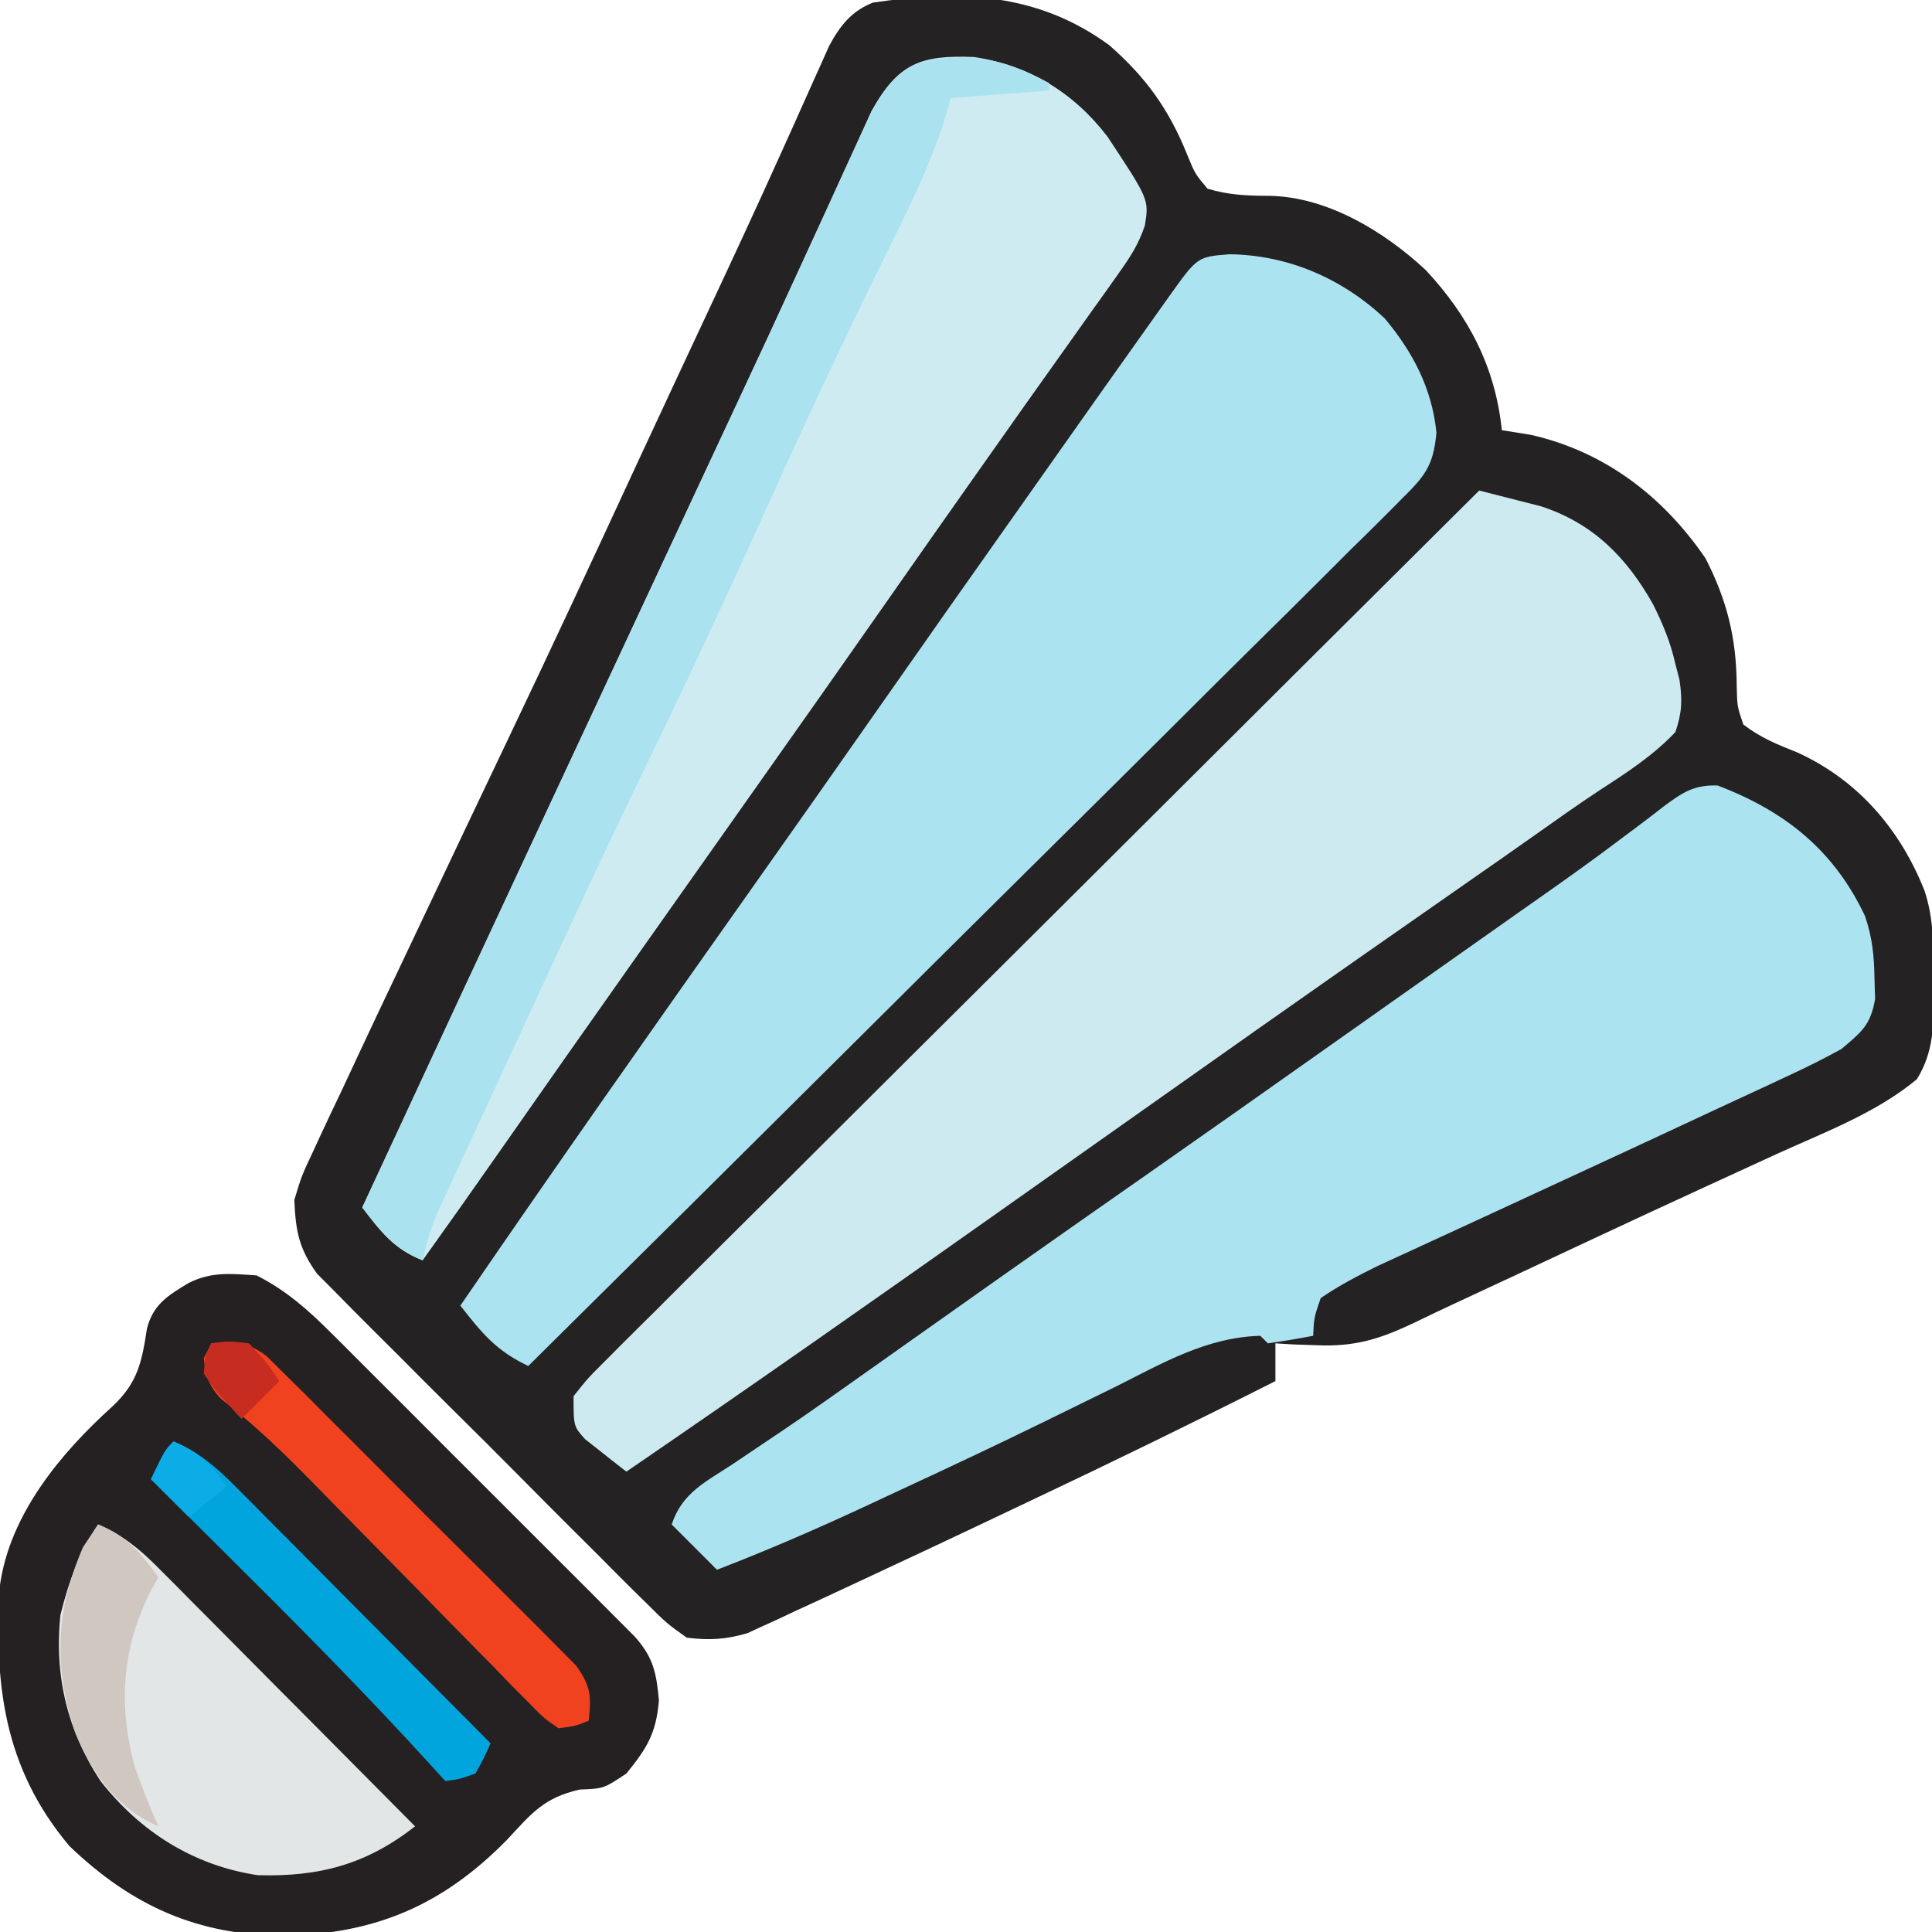
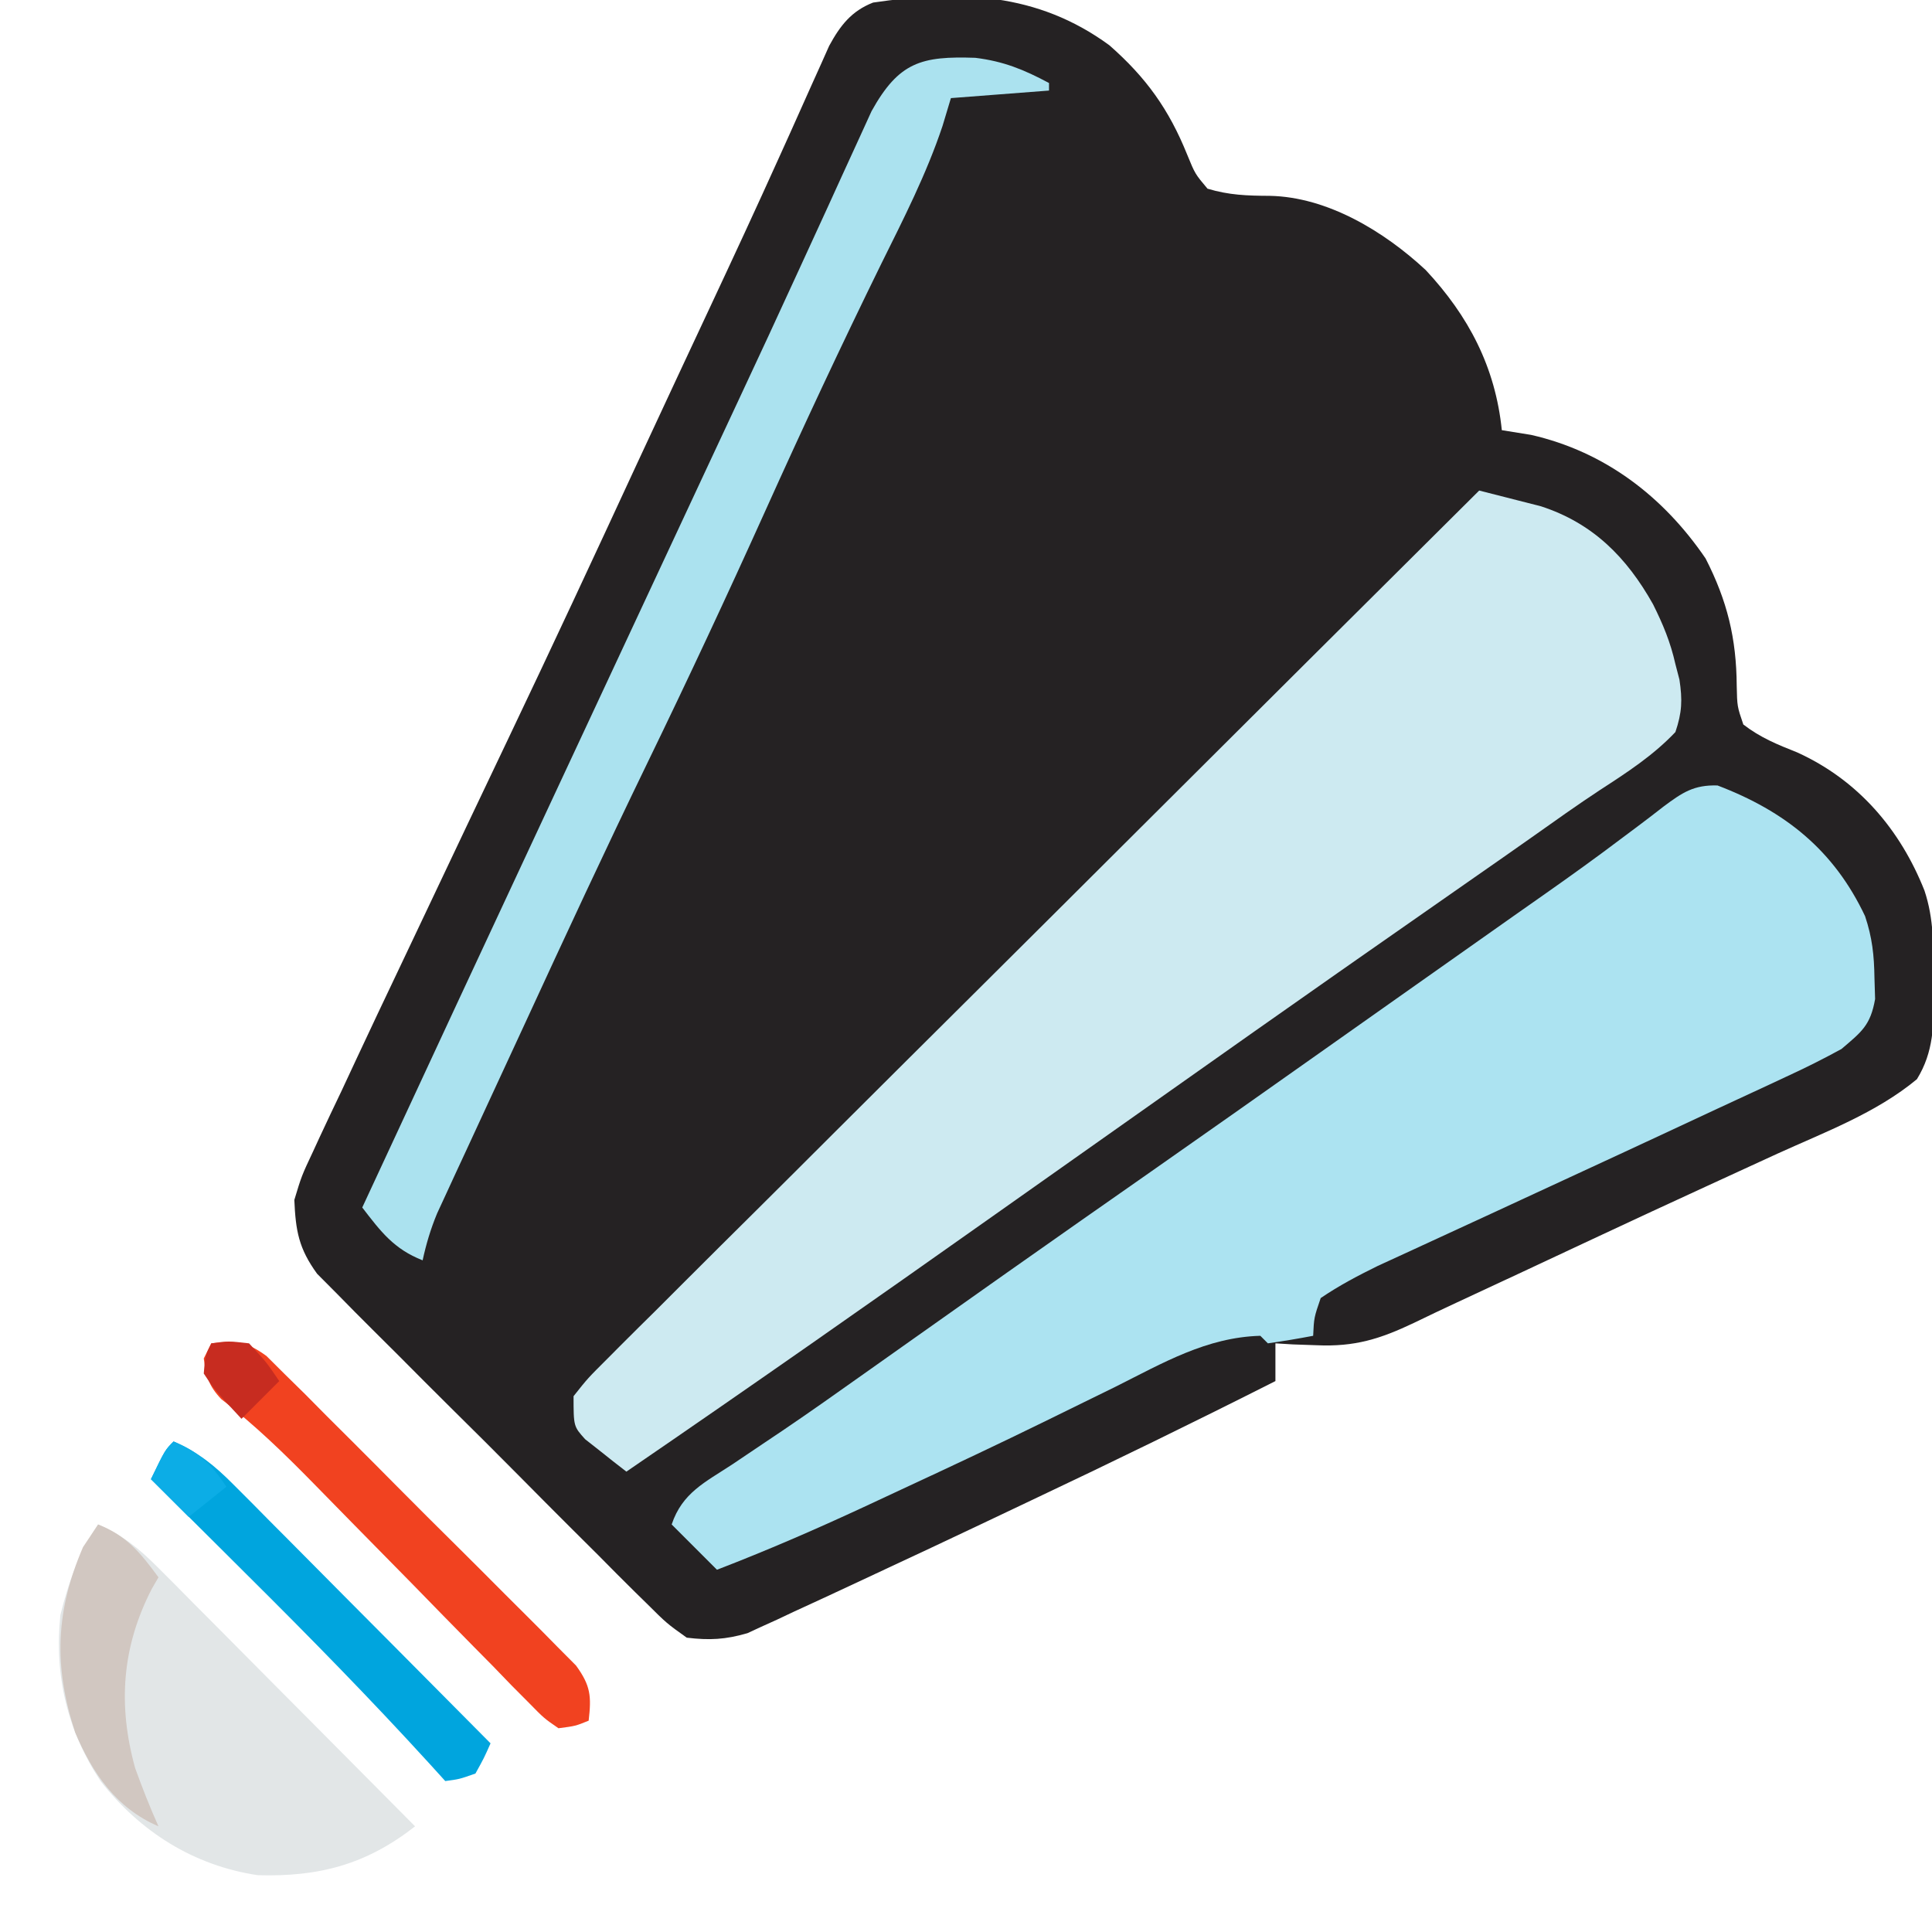
<svg xmlns="http://www.w3.org/2000/svg" width="256" height="256">
  <path d="M0 0 C4.876 4.281 7.895 8.5 10.312 14.5 C11.356 17.047 11.356 17.047 13 19 C15.834 19.856 18.271 19.937 21.227 19.949 C28.893 20.09 36.425 24.672 41.918 29.785 C47.604 35.883 51.142 42.632 52 51 C53.279 51.206 54.557 51.413 55.875 51.625 C65.644 53.849 73.394 59.778 79 68 C81.874 73.624 83.083 78.582 83.125 84.875 C83.185 87.608 83.185 87.608 84 90 C86.269 91.749 88.502 92.65 91.16 93.707 C99.211 97.373 104.794 103.916 108 112 C109.27 115.81 109.184 119.406 109.188 123.375 C109.2 124.13 109.212 124.886 109.225 125.664 C109.236 129.824 109.241 133.365 107 137 C101.605 141.478 94.834 143.991 88.5 146.875 C87.27 147.439 86.041 148.004 84.811 148.57 C82.881 149.458 80.951 150.346 79.019 151.232 C74.271 153.41 69.533 155.611 64.801 157.824 C64.13 158.138 63.459 158.452 62.767 158.775 C60.146 160.002 57.524 161.229 54.903 162.457 C51.964 163.833 49.023 165.205 46.078 166.568 C44.169 167.456 42.266 168.358 40.373 169.28 C35.886 171.415 32.512 172.483 27.438 172.25 C26.405 172.214 25.372 172.178 24.309 172.141 C23.547 172.094 22.785 172.048 22 172 C22 173.65 22 175.3 22 177 C11.251 182.433 0.435 187.706 -10.454 192.854 C-12.868 193.996 -15.28 195.143 -17.691 196.289 C-21.654 198.169 -25.624 200.033 -29.601 201.883 C-31.233 202.643 -32.864 203.406 -34.493 204.172 C-36.93 205.314 -39.374 206.44 -41.82 207.562 C-42.555 207.909 -43.289 208.256 -44.046 208.614 C-45.087 209.085 -45.087 209.085 -46.149 209.566 C-46.75 209.844 -47.351 210.122 -47.97 210.408 C-50.859 211.25 -53 211.364 -56 211 C-58.651 209.111 -58.651 209.111 -61.347 206.429 C-61.844 205.943 -62.34 205.457 -62.852 204.956 C-64.486 203.349 -66.097 201.721 -67.707 200.09 C-68.839 198.962 -69.971 197.836 -71.104 196.71 C-73.475 194.348 -75.835 191.975 -78.187 189.595 C-81.198 186.55 -84.234 183.533 -87.28 180.524 C-89.624 178.202 -91.953 175.866 -94.277 173.525 C-95.391 172.408 -96.51 171.294 -97.633 170.185 C-99.203 168.63 -100.754 167.056 -102.3 165.476 C-103.186 164.586 -104.071 163.695 -104.984 162.778 C-107.417 159.425 -107.821 157.106 -108 153 C-107.038 149.811 -107.038 149.811 -105.484 146.504 C-105.061 145.584 -105.061 145.584 -104.628 144.645 C-103.685 142.609 -102.718 140.586 -101.75 138.562 C-101.072 137.113 -100.396 135.663 -99.721 134.212 C-97.889 130.288 -96.035 126.375 -94.173 122.465 C-92.988 119.976 -91.809 117.485 -90.63 114.993 C-87.001 107.323 -83.363 99.658 -79.71 92 C-73.913 79.846 -68.234 67.642 -62.584 55.419 C-60.89 51.763 -59.187 48.111 -57.48 44.461 C-57.183 43.825 -56.886 43.188 -56.579 42.532 C-55.383 39.974 -54.187 37.417 -52.99 34.859 C-49.879 28.217 -46.792 21.565 -43.777 14.879 C-43.275 13.769 -42.773 12.658 -42.256 11.515 C-41.319 9.436 -40.387 7.355 -39.462 5.271 C-39.048 4.352 -38.634 3.434 -38.207 2.488 C-37.851 1.689 -37.495 0.891 -37.128 0.068 C-35.668 -2.609 -34.191 -4.534 -31.312 -5.66 C-19.915 -7.335 -9.576 -7.016 0 0 Z " fill="#252223" transform="translate(147,6)" />
-   <path d="M0 0 C3.913 1.98 6.776 4.523 9.866 7.607 C10.324 8.061 10.781 8.515 11.253 8.983 C12.752 10.473 14.243 11.971 15.734 13.469 C16.778 14.511 17.823 15.554 18.867 16.596 C21.049 18.775 23.227 20.957 25.403 23.142 C28.193 25.943 30.991 28.735 33.793 31.525 C35.948 33.673 38.098 35.826 40.247 37.98 C41.278 39.011 42.31 40.042 43.343 41.07 C44.784 42.506 46.218 43.949 47.651 45.393 C48.469 46.212 49.287 47.031 50.129 47.875 C52.591 50.672 52.964 52.622 53.312 56.312 C52.942 60.681 51.742 62.631 49 66 C46 68 46 68 42.812 68.125 C38.003 69.229 36.442 71.276 33.164 74.801 C24.619 83.484 15.731 87.239 3.688 87.5 C-7.803 87.427 -16.467 83.599 -24.801 75.613 C-33.563 65.202 -34.802 54.016 -34 41 C-32.659 31.612 -25.98 23.57 -19.125 17.375 C-15.738 14.21 -15.211 11.502 -14.523 7.02 C-13.698 3.835 -11.725 2.635 -9 1 C-5.936 -0.532 -3.383 -0.229 0 0 Z " fill="#252122" transform="translate(34,169)" />
-   <path d="M0 0 C7.742 0.111 14.877 3.195 20.523 8.48 C24.288 12.962 26.808 17.802 27.4 23.641 C26.977 28.245 25.755 29.485 22.507 32.71 C22.017 33.206 21.527 33.702 21.022 34.213 C19.38 35.867 17.714 37.494 16.047 39.123 C14.863 40.305 13.681 41.488 12.5 42.673 C9.293 45.882 6.064 49.07 2.831 52.254 C-0.545 55.586 -3.901 58.938 -7.259 62.287 C-13.62 68.627 -19.998 74.948 -26.383 81.263 C-33.652 88.453 -40.901 95.664 -48.148 102.876 C-63.056 117.71 -77.989 132.52 -92.938 147.312 C-97.193 145.292 -99.045 143.009 -101.938 139.312 C-89.293 120.835 -76.404 102.53 -63.479 84.249 C-57.612 75.95 -51.762 67.641 -45.938 59.312 C-40.119 50.993 -34.275 42.692 -28.414 34.402 C-26.9 32.259 -25.387 30.114 -23.875 27.969 C-19.014 21.073 -14.146 14.183 -9.25 7.312 C-8.828 6.719 -8.405 6.125 -7.97 5.513 C-4.276 0.339 -4.276 0.339 0 0 Z " fill="#ACE3F1" transform="translate(162.938,33.688)" />
  <path d="M0 0 C1.744 0.435 3.486 0.881 5.227 1.332 C6.682 1.703 6.682 1.703 8.167 2.081 C15.062 4.317 19.541 8.843 23.035 15.066 C24.362 17.726 25.346 20.087 26 23 C26.265 24.017 26.265 24.017 26.535 25.055 C26.942 27.756 26.878 29.401 26 32 C23.055 35.108 19.607 37.344 16.037 39.66 C12.98 41.671 10.005 43.797 7.018 45.91 C4.45 47.723 1.873 49.521 -0.707 51.316 C-5.873 54.911 -11.032 58.516 -16.188 62.125 C-17.017 62.706 -17.847 63.287 -18.702 63.885 C-26.123 69.081 -33.526 74.303 -40.923 79.532 C-45.158 82.525 -49.395 85.515 -53.632 88.505 C-57.137 90.979 -60.642 93.453 -64.145 95.93 C-80.359 107.39 -96.614 118.786 -113 130 C-114.178 129.098 -115.342 128.178 -116.5 127.25 C-117.475 126.484 -117.475 126.484 -118.469 125.703 C-120 124 -120 124 -120 120 C-118.126 117.634 -118.126 117.634 -115.444 114.963 C-114.709 114.223 -114.709 114.223 -113.959 113.468 C-112.31 111.812 -110.648 110.172 -108.984 108.53 C-107.801 107.348 -106.619 106.165 -105.438 104.982 C-102.223 101.766 -98.997 98.564 -95.769 95.363 C-92.398 92.018 -89.039 88.661 -85.679 85.305 C-79.312 78.951 -72.935 72.607 -66.554 66.266 C-59.291 59.048 -52.04 51.818 -44.789 44.588 C-29.872 29.713 -14.941 14.852 0 0 Z " fill="#CDEAF1" transform="translate(196,65)" />
  <path d="M0 0 C8.982 3.424 15.424 8.583 19.551 17.32 C20.498 20.161 20.751 22.495 20.793 25.484 C20.821 26.414 20.85 27.343 20.879 28.301 C20.266 31.784 19.106 32.635 16.418 34.922 C14.001 36.24 11.633 37.433 9.137 38.574 C8.418 38.911 7.7 39.248 6.96 39.595 C4.617 40.691 2.267 41.775 -0.082 42.859 C-1.703 43.615 -3.323 44.372 -4.944 45.129 C-9.818 47.405 -14.699 49.665 -19.582 51.922 C-21.034 52.594 -22.485 53.265 -23.937 53.937 C-24.62 54.253 -25.303 54.569 -26.007 54.895 C-27.329 55.507 -28.651 56.118 -29.972 56.731 C-32.983 58.125 -35.996 59.515 -39.012 60.898 C-40.075 61.388 -41.139 61.878 -42.234 62.383 C-43.611 63.014 -43.611 63.014 -45.015 63.658 C-47.654 64.957 -50.15 66.266 -52.582 67.922 C-53.469 70.513 -53.469 70.513 -53.582 72.922 C-55.573 73.303 -57.575 73.635 -59.582 73.922 C-59.912 73.592 -60.242 73.262 -60.582 72.922 C-67.719 73.121 -73.495 76.53 -79.77 79.672 C-82.178 80.855 -84.586 82.036 -86.996 83.215 C-87.615 83.519 -88.233 83.823 -88.87 84.136 C-95.155 87.219 -101.487 90.197 -107.836 93.144 C-109.597 93.962 -111.357 94.784 -113.116 95.606 C-119.531 98.584 -125.98 101.383 -132.582 103.922 C-134.562 101.942 -136.542 99.962 -138.582 97.922 C-137.179 93.714 -134.138 92.323 -130.582 89.984 C-129.111 88.996 -127.641 88.006 -126.172 87.016 C-125.411 86.505 -124.65 85.995 -123.867 85.469 C-120.257 83.025 -116.7 80.507 -113.145 77.984 C-112.439 77.485 -111.733 76.985 -111.005 76.47 C-109.573 75.457 -108.141 74.443 -106.71 73.429 C-103.232 70.965 -99.751 68.506 -96.27 66.047 C-95.576 65.557 -94.883 65.067 -94.168 64.563 C-87.802 60.07 -81.416 55.603 -75.031 51.138 C-67.558 45.91 -60.105 40.654 -52.659 35.39 C-49.134 32.899 -45.608 30.41 -42.082 27.922 C-41.383 27.428 -40.683 26.934 -39.963 26.426 C-36.385 23.9 -32.806 21.375 -29.227 18.852 C-28.15 18.092 -28.15 18.092 -27.052 17.317 C-25.627 16.313 -24.2 15.31 -22.772 14.31 C-19.333 11.894 -15.93 9.447 -12.578 6.91 C-11.945 6.438 -11.313 5.966 -10.661 5.479 C-9.476 4.591 -8.299 3.692 -7.134 2.779 C-4.655 0.935 -3.14 -0.095 0 0 Z " fill="#ACE3F1" transform="translate(227.582,104.078)" />
-   <path d="M0 0 C7.318 1.105 13.211 4.696 17.695 10.547 C23.197 18.877 23.197 18.877 22.656 22.303 C21.841 24.772 20.719 26.496 19.211 28.613 C18.644 29.415 18.078 30.217 17.494 31.043 C16.575 32.325 16.575 32.325 15.637 33.633 C15.004 34.525 14.372 35.417 13.721 36.336 C12.421 38.169 11.119 40 9.814 41.83 C7.662 44.849 5.523 47.877 3.386 50.907 C2.422 52.275 1.457 53.642 0.491 55.009 C-3.373 60.476 -7.214 65.959 -11.051 71.445 C-16.872 79.769 -22.719 88.074 -28.583 96.369 C-31.074 99.893 -33.562 103.419 -36.051 106.945 C-39.026 111.161 -42.002 115.377 -44.98 119.59 C-51.092 128.238 -57.18 136.902 -63.244 145.583 C-66.487 150.223 -69.752 154.845 -73.051 159.445 C-76.864 157.947 -78.59 155.645 -81.051 152.445 C-72.664 134.361 -64.252 116.289 -55.817 98.228 C-53.185 92.592 -50.555 86.955 -47.925 81.318 C-46.467 78.194 -45.009 75.07 -43.551 71.945 C-42.967 70.695 -42.384 69.445 -41.801 68.195 C-38.301 60.695 -38.301 60.695 -37.426 58.821 C-36.842 57.569 -36.258 56.318 -35.674 55.067 C-34.226 51.961 -32.775 48.856 -31.323 45.752 C-28.583 39.896 -25.857 34.034 -23.17 28.154 C-21.899 25.376 -20.623 22.601 -19.346 19.826 C-18.739 18.502 -18.135 17.177 -17.534 15.851 C-16.701 14.011 -15.857 12.177 -15.012 10.344 C-14.535 9.299 -14.059 8.254 -13.568 7.177 C-10.023 0.794 -7.015 -0.281 0 0 Z " fill="#CEEBF2" transform="translate(129.051,7.555)" />
  <path d="M0 0 C3.758 0.46 6.446 1.565 9.773 3.34 C9.773 3.67 9.773 4 9.773 4.34 C5.483 4.67 1.193 5 -3.227 5.34 C-3.593 6.557 -3.959 7.774 -4.336 9.027 C-6.468 15.408 -9.495 21.321 -12.477 27.34 C-17.771 38.132 -22.854 49.004 -27.789 59.965 C-32.855 71.204 -38.065 82.352 -43.449 93.443 C-48.988 104.867 -54.331 116.378 -59.644 127.908 C-61.242 131.373 -62.847 134.835 -64.453 138.297 C-65.461 140.478 -66.469 142.659 -67.477 144.84 C-67.943 145.843 -68.409 146.846 -68.889 147.88 C-69.315 148.805 -69.741 149.73 -70.18 150.684 C-70.553 151.49 -70.925 152.296 -71.31 153.127 C-72.164 155.189 -72.752 157.162 -73.227 159.34 C-77.04 157.842 -78.766 155.54 -81.227 152.34 C-72.84 134.256 -64.428 116.184 -55.993 98.122 C-53.361 92.486 -50.731 86.849 -48.101 81.213 C-46.643 78.088 -45.185 74.964 -43.727 71.84 C-43.143 70.59 -42.56 69.34 -41.977 68.09 C-38.477 60.59 -38.477 60.59 -37.602 58.715 C-37.018 57.464 -36.434 56.213 -35.85 54.961 C-34.401 51.856 -32.951 48.751 -31.499 45.647 C-28.759 39.79 -26.033 33.929 -23.345 28.048 C-22.075 25.27 -20.799 22.495 -19.521 19.721 C-18.914 18.397 -18.31 17.072 -17.71 15.745 C-16.877 13.906 -16.033 12.072 -15.188 10.238 C-14.711 9.193 -14.235 8.148 -13.744 7.072 C-10.114 0.535 -7.121 -0.239 0 0 Z " fill="#ABE2EF" transform="translate(129.227,7.66)" />
  <path d="M0 0 C3.272 1.433 5.432 3.188 7.942 5.715 C9.083 6.856 9.083 6.856 10.247 8.02 C11.057 8.841 11.868 9.662 12.703 10.508 C13.541 11.348 14.379 12.189 15.242 13.055 C17.916 15.74 20.583 18.433 23.25 21.125 C25.062 22.947 26.875 24.769 28.688 26.59 C33.13 31.055 37.567 35.525 42 40 C35.544 45.054 29.286 46.709 21.16 46.473 C12.657 45.201 5.596 40.727 0.332 34.016 C-4.089 27.325 -5.827 19.997 -5 12 C-3.893 7.564 -2.542 3.813 0 0 Z " fill="#E2E6E7" transform="translate(13,202)" />
  <path d="M0 0 C3.249 -0.373 4.619 -0.276 7.31 1.675 C8.098 2.459 8.886 3.243 9.698 4.052 C11.049 5.379 11.049 5.379 12.427 6.733 C13.396 7.71 14.364 8.689 15.332 9.668 C16.333 10.666 17.335 11.663 18.337 12.659 C20.434 14.748 22.522 16.847 24.603 18.951 C27.271 21.648 29.96 24.321 32.657 26.988 C34.73 29.042 36.79 31.108 38.847 33.177 C39.834 34.168 40.824 35.155 41.819 36.138 C43.208 37.513 44.578 38.907 45.948 40.302 C46.733 41.09 47.517 41.878 48.325 42.69 C50.276 45.381 50.373 46.751 50 50 C48.245 50.711 48.245 50.711 46 51 C44.085 49.68 44.085 49.68 42.077 47.629 C41.319 46.867 40.561 46.106 39.78 45.321 C38.97 44.482 38.159 43.642 37.324 42.777 C36.059 41.498 36.059 41.498 34.769 40.193 C32.063 37.453 29.375 34.696 26.688 31.938 C24.008 29.208 21.324 26.481 18.639 23.757 C16.967 22.059 15.3 20.358 13.637 18.652 C9.698 14.63 5.776 10.817 1.31 7.381 C-0.337 5.644 -0.699 4.356 -1 2 C-0.67 1.34 -0.34 0.68 0 0 Z " fill="#F14220" transform="translate(28,178)" />
  <path d="M0 0 C3.272 1.433 5.432 3.188 7.942 5.715 C9.083 6.856 9.083 6.856 10.247 8.02 C11.057 8.841 11.868 9.662 12.703 10.508 C13.541 11.348 14.379 12.189 15.242 13.055 C17.916 15.74 20.583 18.433 23.25 21.125 C25.062 22.947 26.875 24.769 28.688 26.59 C33.13 31.055 37.567 35.525 42 40 C41.133 41.953 41.133 41.953 40 44 C37.875 44.75 37.875 44.75 36 45 C35.299 44.228 34.598 43.455 33.876 42.659 C26.063 34.097 17.974 25.853 9.75 17.688 C8.504 16.446 7.258 15.205 6.012 13.963 C3.011 10.973 0.006 7.985 -3 5 C-1.125 1.125 -1.125 1.125 0 0 Z " fill="#00A5DE" transform="translate(23,191)" />
  <path d="M0 0 C3.795 1.491 5.61 3.757 8 7 C7.567 7.748 7.567 7.748 7.125 8.512 C3.149 16.202 2.595 23.92 4.906 32.277 C5.852 34.901 6.858 37.457 8 40 C2.413 37.587 -0.703 33.047 -3.051 27.531 C-5.899 18.783 -5.655 11.499 -2 3 C-1.34 2.01 -0.68 1.02 0 0 Z " fill="#D1C7C1" transform="translate(13,202)" />
  <path d="M0 0 C2.25 -0.312 2.25 -0.312 5 0 C7.312 2.5 7.312 2.5 9 5 C7.35 6.65 5.7 8.3 4 10 C0.389 6.124 0.389 6.124 -1 4 C-0.812 1.625 -0.812 1.625 0 0 Z " fill="#C72C20" transform="translate(28,178)" />
  <path d="M0 0 C3.367 1.393 4.986 2.979 7 6 C5.35 7.32 3.7 8.64 2 10 C0.35 8.35 -1.3 6.7 -3 5 C-1.125 1.125 -1.125 1.125 0 0 Z " fill="#0CADE6" transform="translate(23,191)" />
</svg>